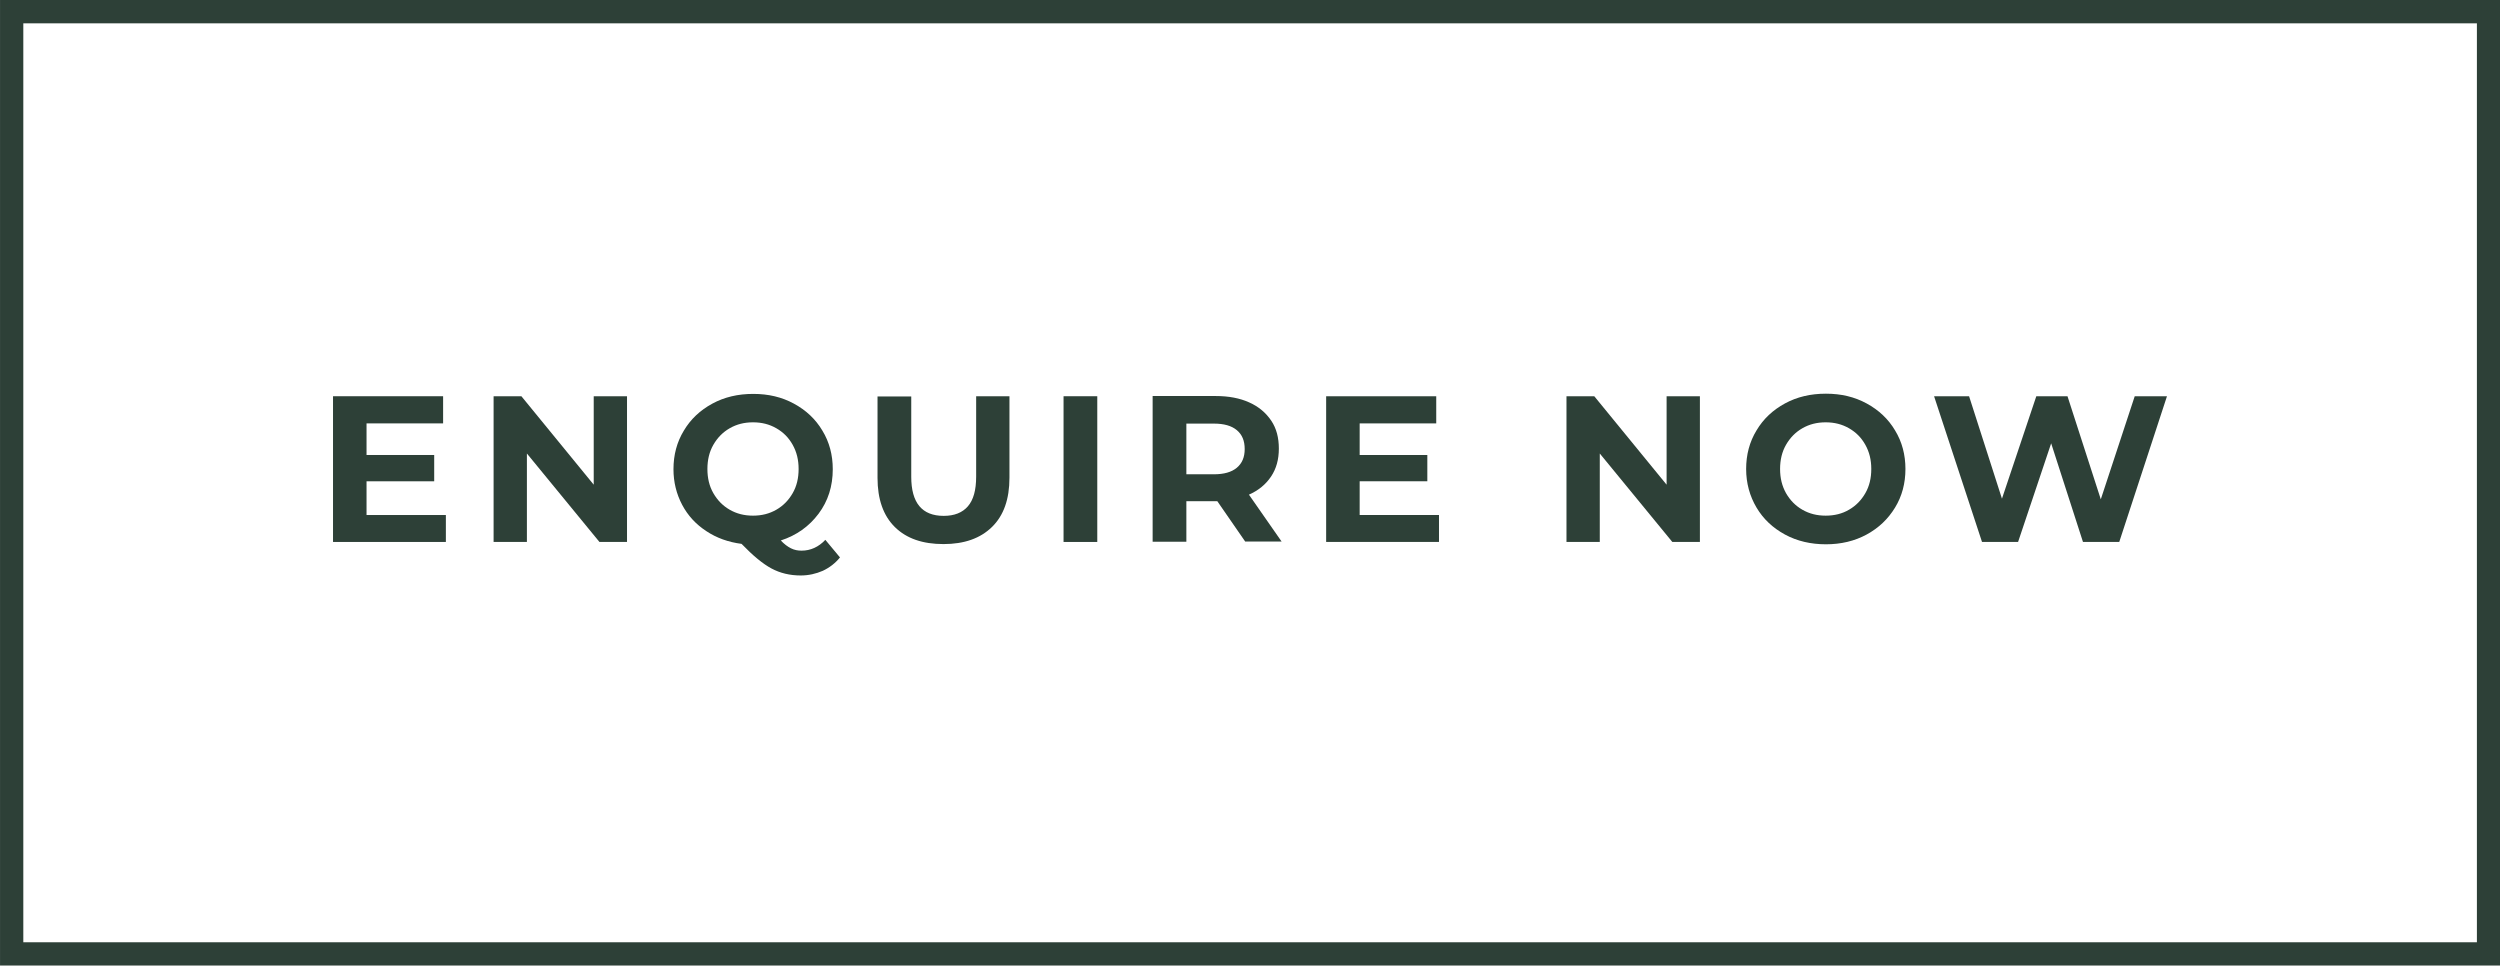
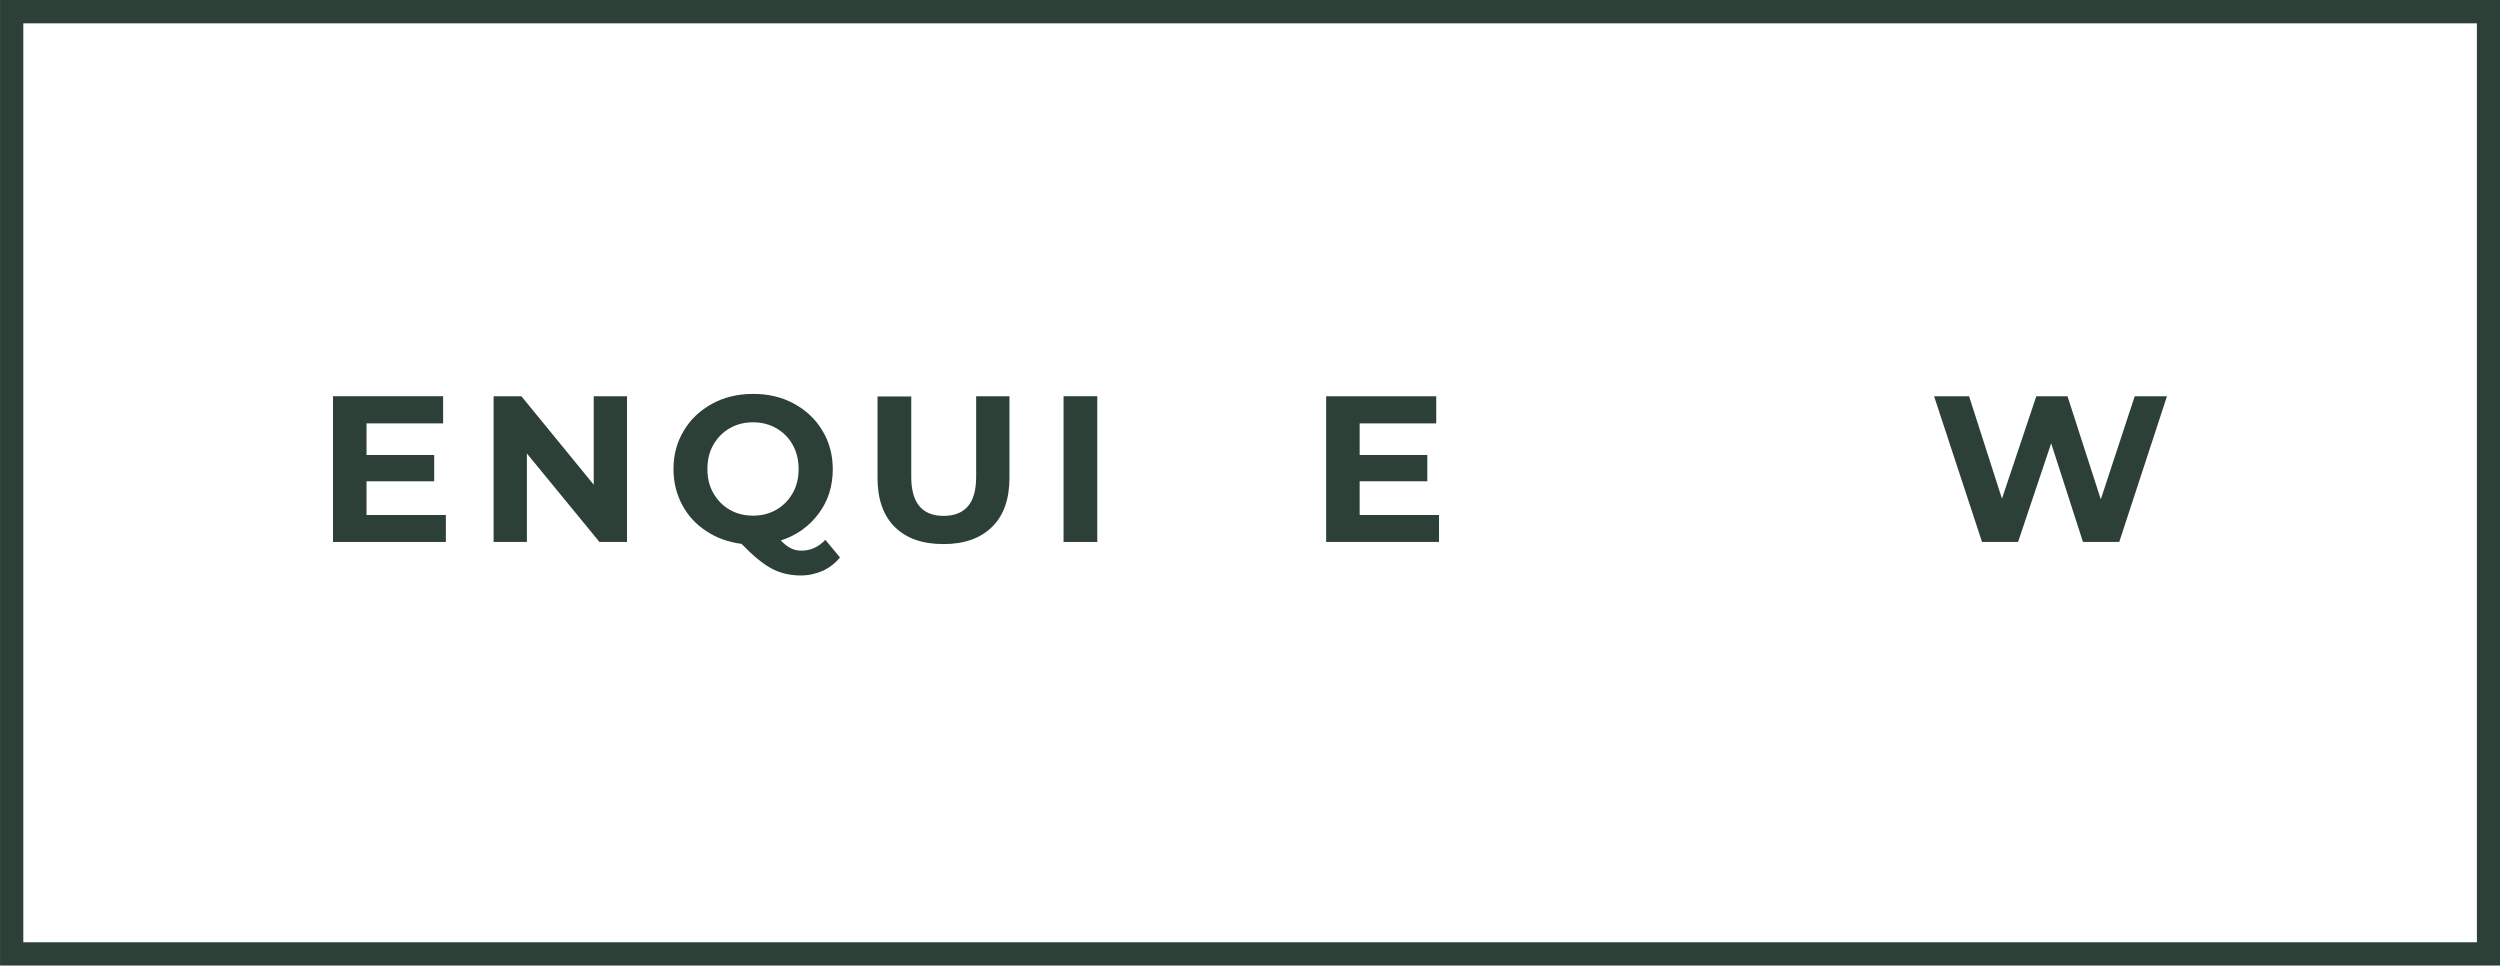
<svg xmlns="http://www.w3.org/2000/svg" version="1.2" baseProfile="tiny" id="Layer_1" x="0px" y="0px" viewBox="0 0 117.86 45.52" xml:space="preserve">
  <rect x="0.55" y="0.55" fill="none" stroke="#2D4037" stroke-width="1.098" stroke-miterlimit="10" width="116.77" height="44.42" />
  <g>
    <path fill="#2D4037" d="M21.02,24.27v1.28h-5.32v-6.87h5.19v1.28h-3.61v1.49h3.19v1.24h-3.19v1.59H21.02z" />
    <path fill="#2D4037" d="M29.56,18.68v6.87h-1.3l-3.42-4.17v4.17h-1.57v-6.87h1.31l3.41,4.17v-4.17H29.56z" />
    <path fill="#2D4037" d="M39.6,26.28c-0.22,0.27-0.49,0.48-0.81,0.63c-0.32,0.14-0.67,0.22-1.04,0.22c-0.51,0-0.97-0.11-1.38-0.33   c-0.41-0.22-0.88-0.61-1.41-1.16c-0.62-0.08-1.18-0.28-1.66-0.6c-0.49-0.32-0.87-0.73-1.14-1.24c-0.27-0.51-0.41-1.07-0.41-1.68   c0-0.67,0.16-1.28,0.49-1.82c0.32-0.54,0.77-0.96,1.34-1.27c0.57-0.31,1.21-0.46,1.93-0.46s1.35,0.15,1.92,0.46   c0.57,0.31,1.02,0.73,1.34,1.27c0.33,0.54,0.49,1.15,0.49,1.82c0,0.8-0.22,1.5-0.67,2.1c-0.45,0.6-1.04,1.02-1.78,1.26   c0.16,0.17,0.32,0.29,0.48,0.37s0.32,0.11,0.5,0.11c0.42,0,0.8-0.17,1.12-0.51L39.6,26.28z M33.63,23.25   c0.19,0.33,0.44,0.59,0.77,0.78c0.33,0.19,0.69,0.28,1.1,0.28s0.77-0.09,1.1-0.28c0.33-0.19,0.58-0.45,0.77-0.78   c0.19-0.33,0.28-0.71,0.28-1.14s-0.09-0.8-0.28-1.14s-0.44-0.59-0.77-0.78c-0.33-0.19-0.69-0.28-1.1-0.28s-0.77,0.09-1.1,0.28   c-0.33,0.19-0.58,0.45-0.77,0.78s-0.28,0.71-0.28,1.14S33.44,22.92,33.63,23.25z" />
    <path fill="#2D4037" d="M42.19,24.85c-0.55-0.54-0.82-1.32-0.82-2.32v-3.84h1.59v3.79c0,1.23,0.51,1.84,1.53,1.84   c0.5,0,0.88-0.15,1.14-0.45c0.26-0.3,0.39-0.76,0.39-1.4v-3.79h1.57v3.84c0,1.01-0.27,1.78-0.82,2.32s-1.31,0.81-2.29,0.81   S42.74,25.39,42.19,24.85z" />
    <path fill="#2D4037" d="M50.14,18.68h1.59v6.87h-1.59V18.68z" />
-     <path fill="#2D4037" d="M58.71,25.54l-1.32-1.91h-0.08h-1.38v1.91h-1.59v-6.87h2.97c0.61,0,1.14,0.1,1.58,0.3   c0.45,0.2,0.79,0.49,1.04,0.86s0.36,0.81,0.36,1.32s-0.12,0.95-0.37,1.32c-0.25,0.37-0.59,0.65-1.04,0.85l1.54,2.21H58.71z    M58.31,20.28c-0.25-0.21-0.61-0.31-1.09-0.31h-1.29v2.39h1.29c0.48,0,0.84-0.1,1.09-0.31c0.25-0.21,0.37-0.5,0.37-0.88   C58.68,20.78,58.56,20.49,58.31,20.28z" />
    <path fill="#2D4037" d="M67.84,24.27v1.28h-5.32v-6.87h5.19v1.28H64.1v1.49h3.19v1.24H64.1v1.59H67.84z" />
-     <path fill="#2D4037" d="M80.14,18.68v6.87h-1.3l-3.42-4.17v4.17h-1.57v-6.87h1.31l3.41,4.17v-4.17H80.14z" />
-     <path fill="#2D4037" d="M84.15,25.2c-0.57-0.31-1.02-0.73-1.34-1.27c-0.32-0.54-0.49-1.15-0.49-1.82s0.16-1.28,0.49-1.82   c0.32-0.54,0.77-0.96,1.34-1.27c0.57-0.31,1.21-0.46,1.93-0.46s1.35,0.15,1.92,0.46c0.57,0.31,1.02,0.73,1.34,1.27   c0.33,0.54,0.49,1.15,0.49,1.82s-0.16,1.28-0.49,1.82c-0.33,0.54-0.77,0.96-1.34,1.27c-0.57,0.31-1.21,0.46-1.92,0.46   S84.72,25.51,84.15,25.2z M87.17,24.03c0.33-0.19,0.58-0.45,0.77-0.78c0.19-0.33,0.28-0.71,0.28-1.14s-0.09-0.8-0.28-1.14   s-0.44-0.59-0.77-0.78c-0.33-0.19-0.69-0.28-1.1-0.28s-0.77,0.09-1.1,0.28c-0.33,0.19-0.58,0.45-0.77,0.78s-0.28,0.71-0.28,1.14   s0.09,0.8,0.28,1.14c0.19,0.33,0.44,0.59,0.77,0.78c0.33,0.19,0.69,0.28,1.1,0.28S86.85,24.22,87.17,24.03z" />
    <path fill="#2D4037" d="M102.16,18.68l-2.25,6.87h-1.71L96.7,20.9l-1.56,4.65h-1.7l-2.26-6.87h1.65l1.55,4.83L96,18.68h1.47   l1.57,4.86l1.6-4.86H102.16z" />
  </g>
</svg>